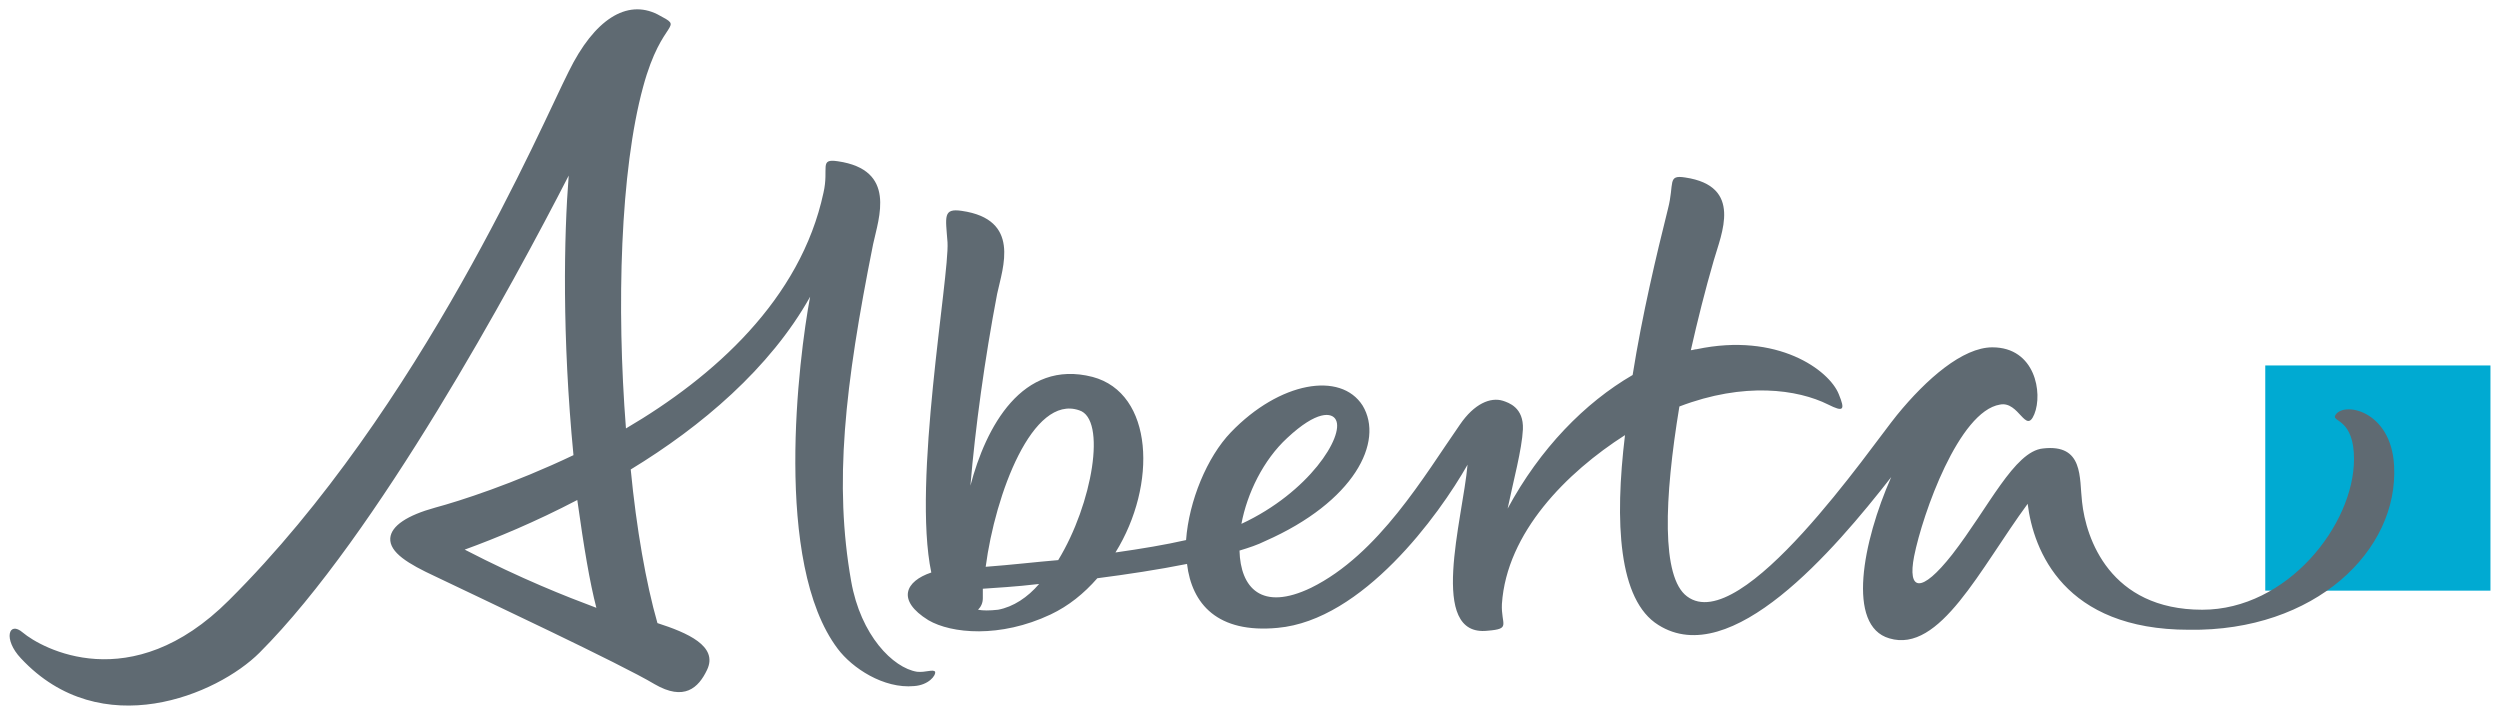
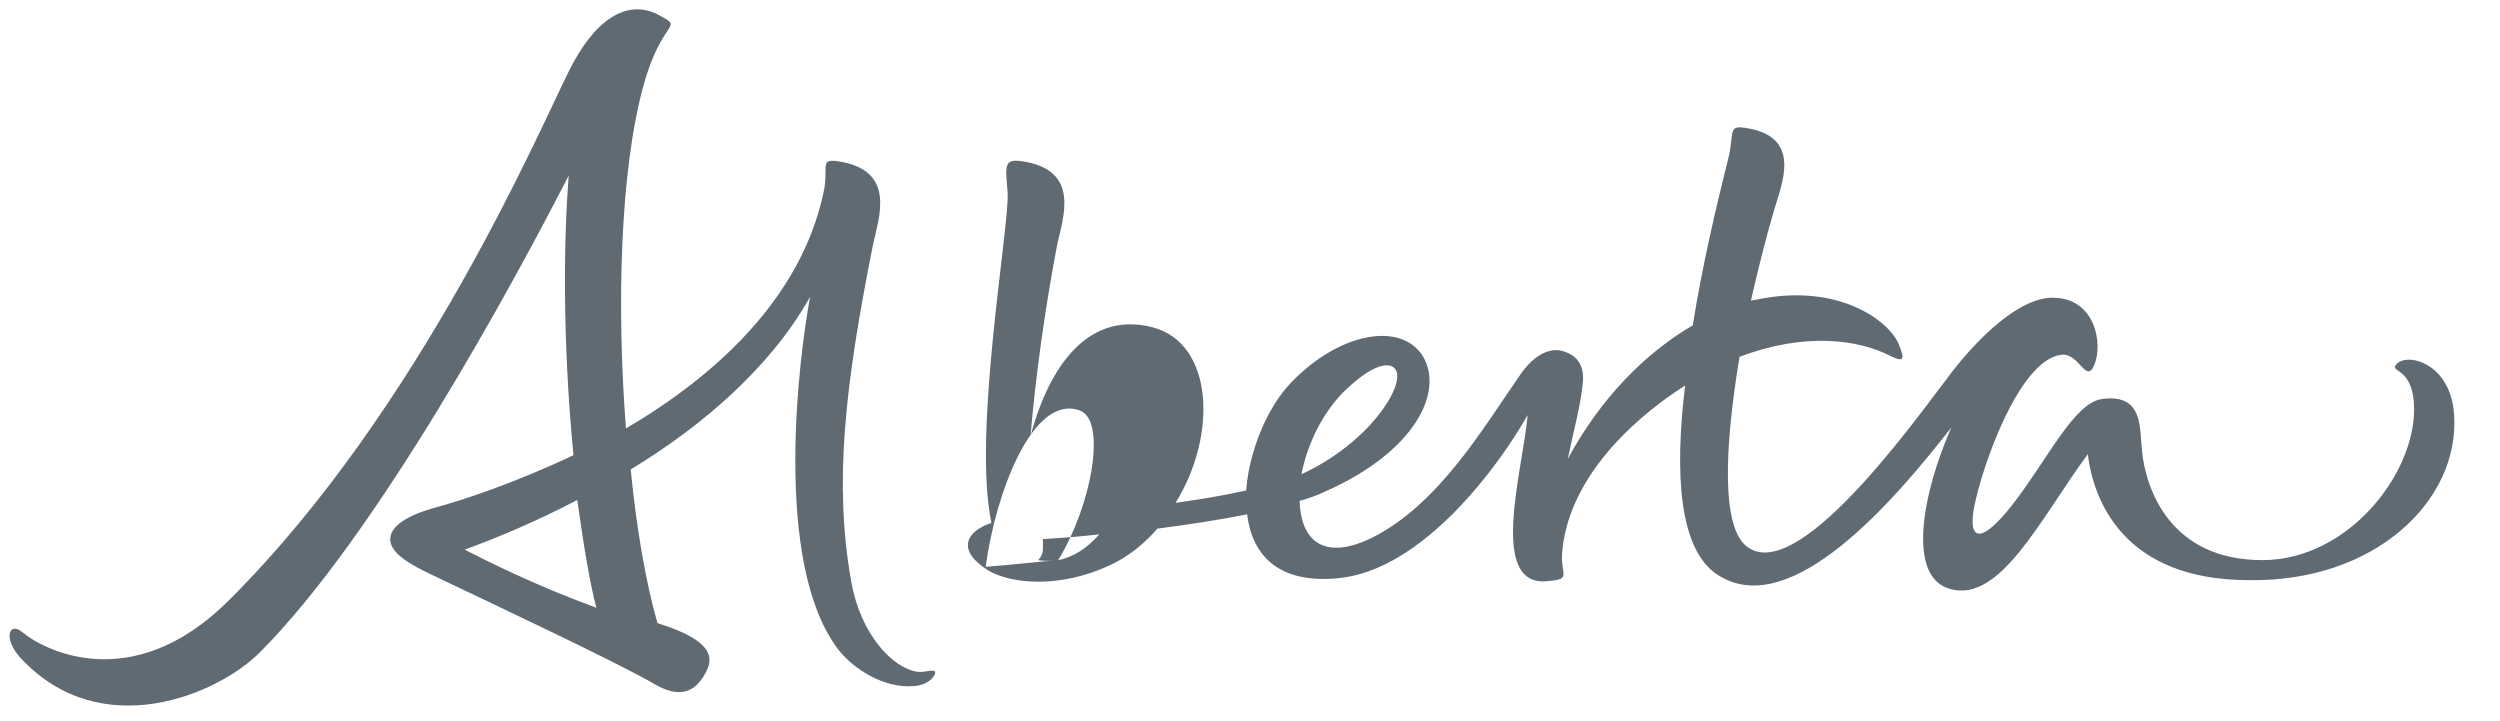
<svg xmlns="http://www.w3.org/2000/svg" xml:space="preserve" style="enable-background:new 0 0 262 75.6" viewBox="0 0 262 75.6">
-   <path d="M237.4 38.3H261v23.6h-23.6z" style="fill:#00aad2" />
-   <path d="M110.9 58.7c-2.4.2-4.9.5-7.6.7 1-7.6 4.9-18.1 9.8-16.4 2.9.9 1.4 9.8-2.2 15.7m-6.3 5.2c-.9.1-1.6.1-2.1 0 .3-.3.5-.7.5-1.2v-1c1.3-.1 3.4-.2 5.9-.5-1.2 1.4-2.7 2.4-4.3 2.7m30.3-18c3.1-2.9 4.7-2.7 5.1-1.9.9 1.7-2.8 7.6-9.9 10.9.6-3.2 2.3-6.7 4.8-9m116 2.9c-.3-5.9-5.5-6.8-6.2-5.2-.2.6 2 .4 2 4.5 0 6.9-7 15.8-15.9 15.8-9.7 0-12.2-7.5-12.6-11.3-.3-2.5.2-6.1-4.1-5.6-3 .3-5.7 6.2-9.5 11.1-3.3 4.2-4.7 3.8-4 .2.9-4.5 4.7-15.2 9-15.9 2-.4 2.7 3.2 3.6 1 .9-2.2.1-7-4.4-7-3.1 0-6.9 3.3-10 7.1-2.7 3.3-16.3 23.3-22 19-2.7-2-2.4-10.2-.8-19.9 6.8-2.6 12.4-1.8 15.6-.2 1.6.8 1.8.6 1.1-1.1-1-2.5-6.4-6.5-14.9-4.7-.2 0-.4.1-.6.1.7-3.1 1.5-6.3 2.4-9.4.8-2.8 3.1-7.8-3-8.7-1.9-.3-1.1.6-1.8 3.3-1.2 4.8-2.7 11.1-3.7 17.4-5 2.9-9.7 7.7-13.1 14 .6-2.9 1.5-6.2 1.6-8.3.1-2.3-1.5-2.8-2.1-3-1.3-.4-3 .3-4.5 2.5-3.7 5.3-8.5 13.6-15.6 17.1-5.2 2.5-7.4 0-7.5-3.9 1-.3 1.9-.6 2.7-1 9.3-4.1 12.5-10.4 10.2-14.2-2.3-3.6-8.7-2.5-13.8 2.8-2.5 2.6-4.4 7.2-4.7 11.3-2.2.5-4.6.9-7.4 1.3 4.4-7.1 4-16.7-2.4-18.4-7.4-1.9-11.2 5.3-12.8 11.4.5-6 1.5-13.3 2.8-20.1.6-2.8 2.5-7.8-3.7-8.7-2-.3-1.7.6-1.5 3.3.2 3.6-3.7 25.1-1.7 34.6-2.7.9-3.7 2.9-.3 5 2.4 1.4 7.5 1.9 12.8-.6 1.9-.9 3.5-2.2 4.9-3.8 3.1-.4 6.4-.9 9.4-1.5.5 4.2 3.2 7.3 9.5 6.7 8.9-.8 16.9-11.8 19.9-17.1-.5 5.7-4.2 18.1 2.1 17.4 2.5-.2 1.4-.6 1.5-2.8.5-7.5 6.8-13.8 12.9-17.7-1.1 9.1-.7 17.3 3.5 19.9 7.6 4.8 18.4-7.8 24.4-15.5-3 6.8-4.7 15.6-.2 16.9 5.3 1.6 9.5-7.3 14.5-14.1.6 4.9 3.8 13.2 16.9 13.2 13.2.2 22-8.3 21.5-17.2M62.5 63.7c-3.2-1.2-7.8-3-13.8-6.1 3.3-1.2 7.4-2.9 11.8-5.2.7 5 1.3 8.6 2 11.3M98 70.4c-.2-.3-1 .1-1.9 0-2.5-.4-5.9-3.8-6.9-9.5-1.8-10.2-.7-20.3 2.3-35.3.6-2.8 2.5-7.8-3.7-8.7-2-.3-.9.7-1.5 3.3-2.4 11.2-11.5 19.3-20.7 24.7-1-12.8-.6-27 1.8-35.8 2-7.4 4.5-6 1.5-7.6-3.2-1.6-6.6.5-9.3 6C56.8 13 44.2 42.8 24 62.9c-10.3 10.3-19.7 5-21.6 3.4C.9 65 .3 67 2.2 69c8.4 9 20.6 3.8 25-.6 12.3-12.3 26.6-38.7 32.4-50-.5 6.3-.7 16.9.5 29.3-6.3 3-11.9 4.8-14.5 5.5-2.9.8-4.6 1.9-4.7 3.2-.1 1.5 1.9 2.7 4.7 4 5 2.4 19.5 9.2 23 11.3 3.1 1.8 4.6.4 5.5-1.5 1.2-2.5-2.1-3.9-5.2-4.9-1.2-4.2-2.2-9.9-2.8-16.1 7.4-4.5 14.6-10.6 18.8-18.1C83.7 37.5 81 59 87.8 68c1.5 2 4.8 4.2 8 3.9 1.5-.1 2.3-1.1 2.2-1.5" style="fill:#5f6a72" />
+   <path d="M110.9 58.7c-2.4.2-4.9.5-7.6.7 1-7.6 4.9-18.1 9.8-16.4 2.9.9 1.4 9.8-2.2 15.7c-.9.1-1.6.1-2.1 0 .3-.3.5-.7.5-1.2v-1c1.3-.1 3.4-.2 5.9-.5-1.2 1.4-2.7 2.4-4.3 2.7m30.3-18c3.1-2.9 4.7-2.7 5.1-1.9.9 1.7-2.8 7.6-9.9 10.9.6-3.2 2.3-6.7 4.8-9m116 2.9c-.3-5.9-5.5-6.8-6.2-5.2-.2.6 2 .4 2 4.5 0 6.9-7 15.8-15.9 15.8-9.7 0-12.2-7.5-12.6-11.3-.3-2.5.2-6.1-4.1-5.6-3 .3-5.7 6.2-9.5 11.1-3.3 4.2-4.7 3.8-4 .2.9-4.5 4.7-15.2 9-15.9 2-.4 2.7 3.2 3.6 1 .9-2.2.1-7-4.4-7-3.1 0-6.9 3.3-10 7.1-2.7 3.3-16.3 23.3-22 19-2.7-2-2.4-10.2-.8-19.9 6.8-2.6 12.4-1.8 15.6-.2 1.6.8 1.8.6 1.1-1.1-1-2.5-6.4-6.5-14.9-4.7-.2 0-.4.1-.6.1.7-3.1 1.5-6.3 2.4-9.4.8-2.8 3.1-7.8-3-8.7-1.9-.3-1.1.6-1.8 3.3-1.2 4.8-2.7 11.1-3.7 17.4-5 2.9-9.7 7.7-13.1 14 .6-2.9 1.5-6.2 1.6-8.3.1-2.3-1.5-2.8-2.1-3-1.3-.4-3 .3-4.5 2.5-3.7 5.3-8.5 13.6-15.6 17.1-5.2 2.5-7.4 0-7.5-3.9 1-.3 1.9-.6 2.7-1 9.3-4.1 12.5-10.4 10.2-14.2-2.3-3.6-8.7-2.5-13.8 2.8-2.5 2.6-4.4 7.2-4.7 11.3-2.2.5-4.6.9-7.4 1.3 4.4-7.1 4-16.7-2.4-18.4-7.4-1.9-11.2 5.3-12.8 11.4.5-6 1.5-13.3 2.8-20.1.6-2.8 2.5-7.8-3.7-8.7-2-.3-1.7.6-1.5 3.3.2 3.6-3.7 25.1-1.7 34.6-2.7.9-3.7 2.9-.3 5 2.4 1.4 7.5 1.9 12.8-.6 1.9-.9 3.5-2.2 4.9-3.8 3.1-.4 6.4-.9 9.4-1.5.5 4.2 3.2 7.3 9.5 6.7 8.9-.8 16.9-11.8 19.9-17.1-.5 5.7-4.2 18.1 2.1 17.4 2.5-.2 1.4-.6 1.5-2.8.5-7.5 6.8-13.8 12.9-17.7-1.1 9.1-.7 17.3 3.5 19.9 7.6 4.8 18.4-7.8 24.4-15.5-3 6.8-4.7 15.6-.2 16.9 5.3 1.6 9.5-7.3 14.5-14.1.6 4.9 3.8 13.2 16.9 13.2 13.2.2 22-8.3 21.5-17.2M62.5 63.7c-3.2-1.2-7.8-3-13.8-6.1 3.3-1.2 7.4-2.9 11.8-5.2.7 5 1.3 8.6 2 11.3M98 70.4c-.2-.3-1 .1-1.9 0-2.5-.4-5.9-3.8-6.9-9.5-1.8-10.2-.7-20.3 2.3-35.3.6-2.8 2.5-7.8-3.7-8.7-2-.3-.9.7-1.5 3.3-2.4 11.2-11.5 19.3-20.7 24.7-1-12.8-.6-27 1.8-35.8 2-7.4 4.5-6 1.5-7.6-3.2-1.6-6.6.5-9.3 6C56.8 13 44.2 42.8 24 62.9c-10.3 10.3-19.7 5-21.6 3.4C.9 65 .3 67 2.2 69c8.4 9 20.6 3.8 25-.6 12.3-12.3 26.6-38.7 32.4-50-.5 6.3-.7 16.9.5 29.3-6.3 3-11.9 4.8-14.5 5.5-2.9.8-4.6 1.9-4.7 3.2-.1 1.5 1.9 2.7 4.7 4 5 2.4 19.5 9.2 23 11.3 3.1 1.8 4.6.4 5.5-1.5 1.2-2.5-2.1-3.9-5.2-4.9-1.2-4.2-2.2-9.9-2.8-16.1 7.4-4.5 14.6-10.6 18.8-18.1C83.7 37.5 81 59 87.8 68c1.5 2 4.8 4.2 8 3.9 1.5-.1 2.3-1.1 2.2-1.5" style="fill:#5f6a72" />
</svg>